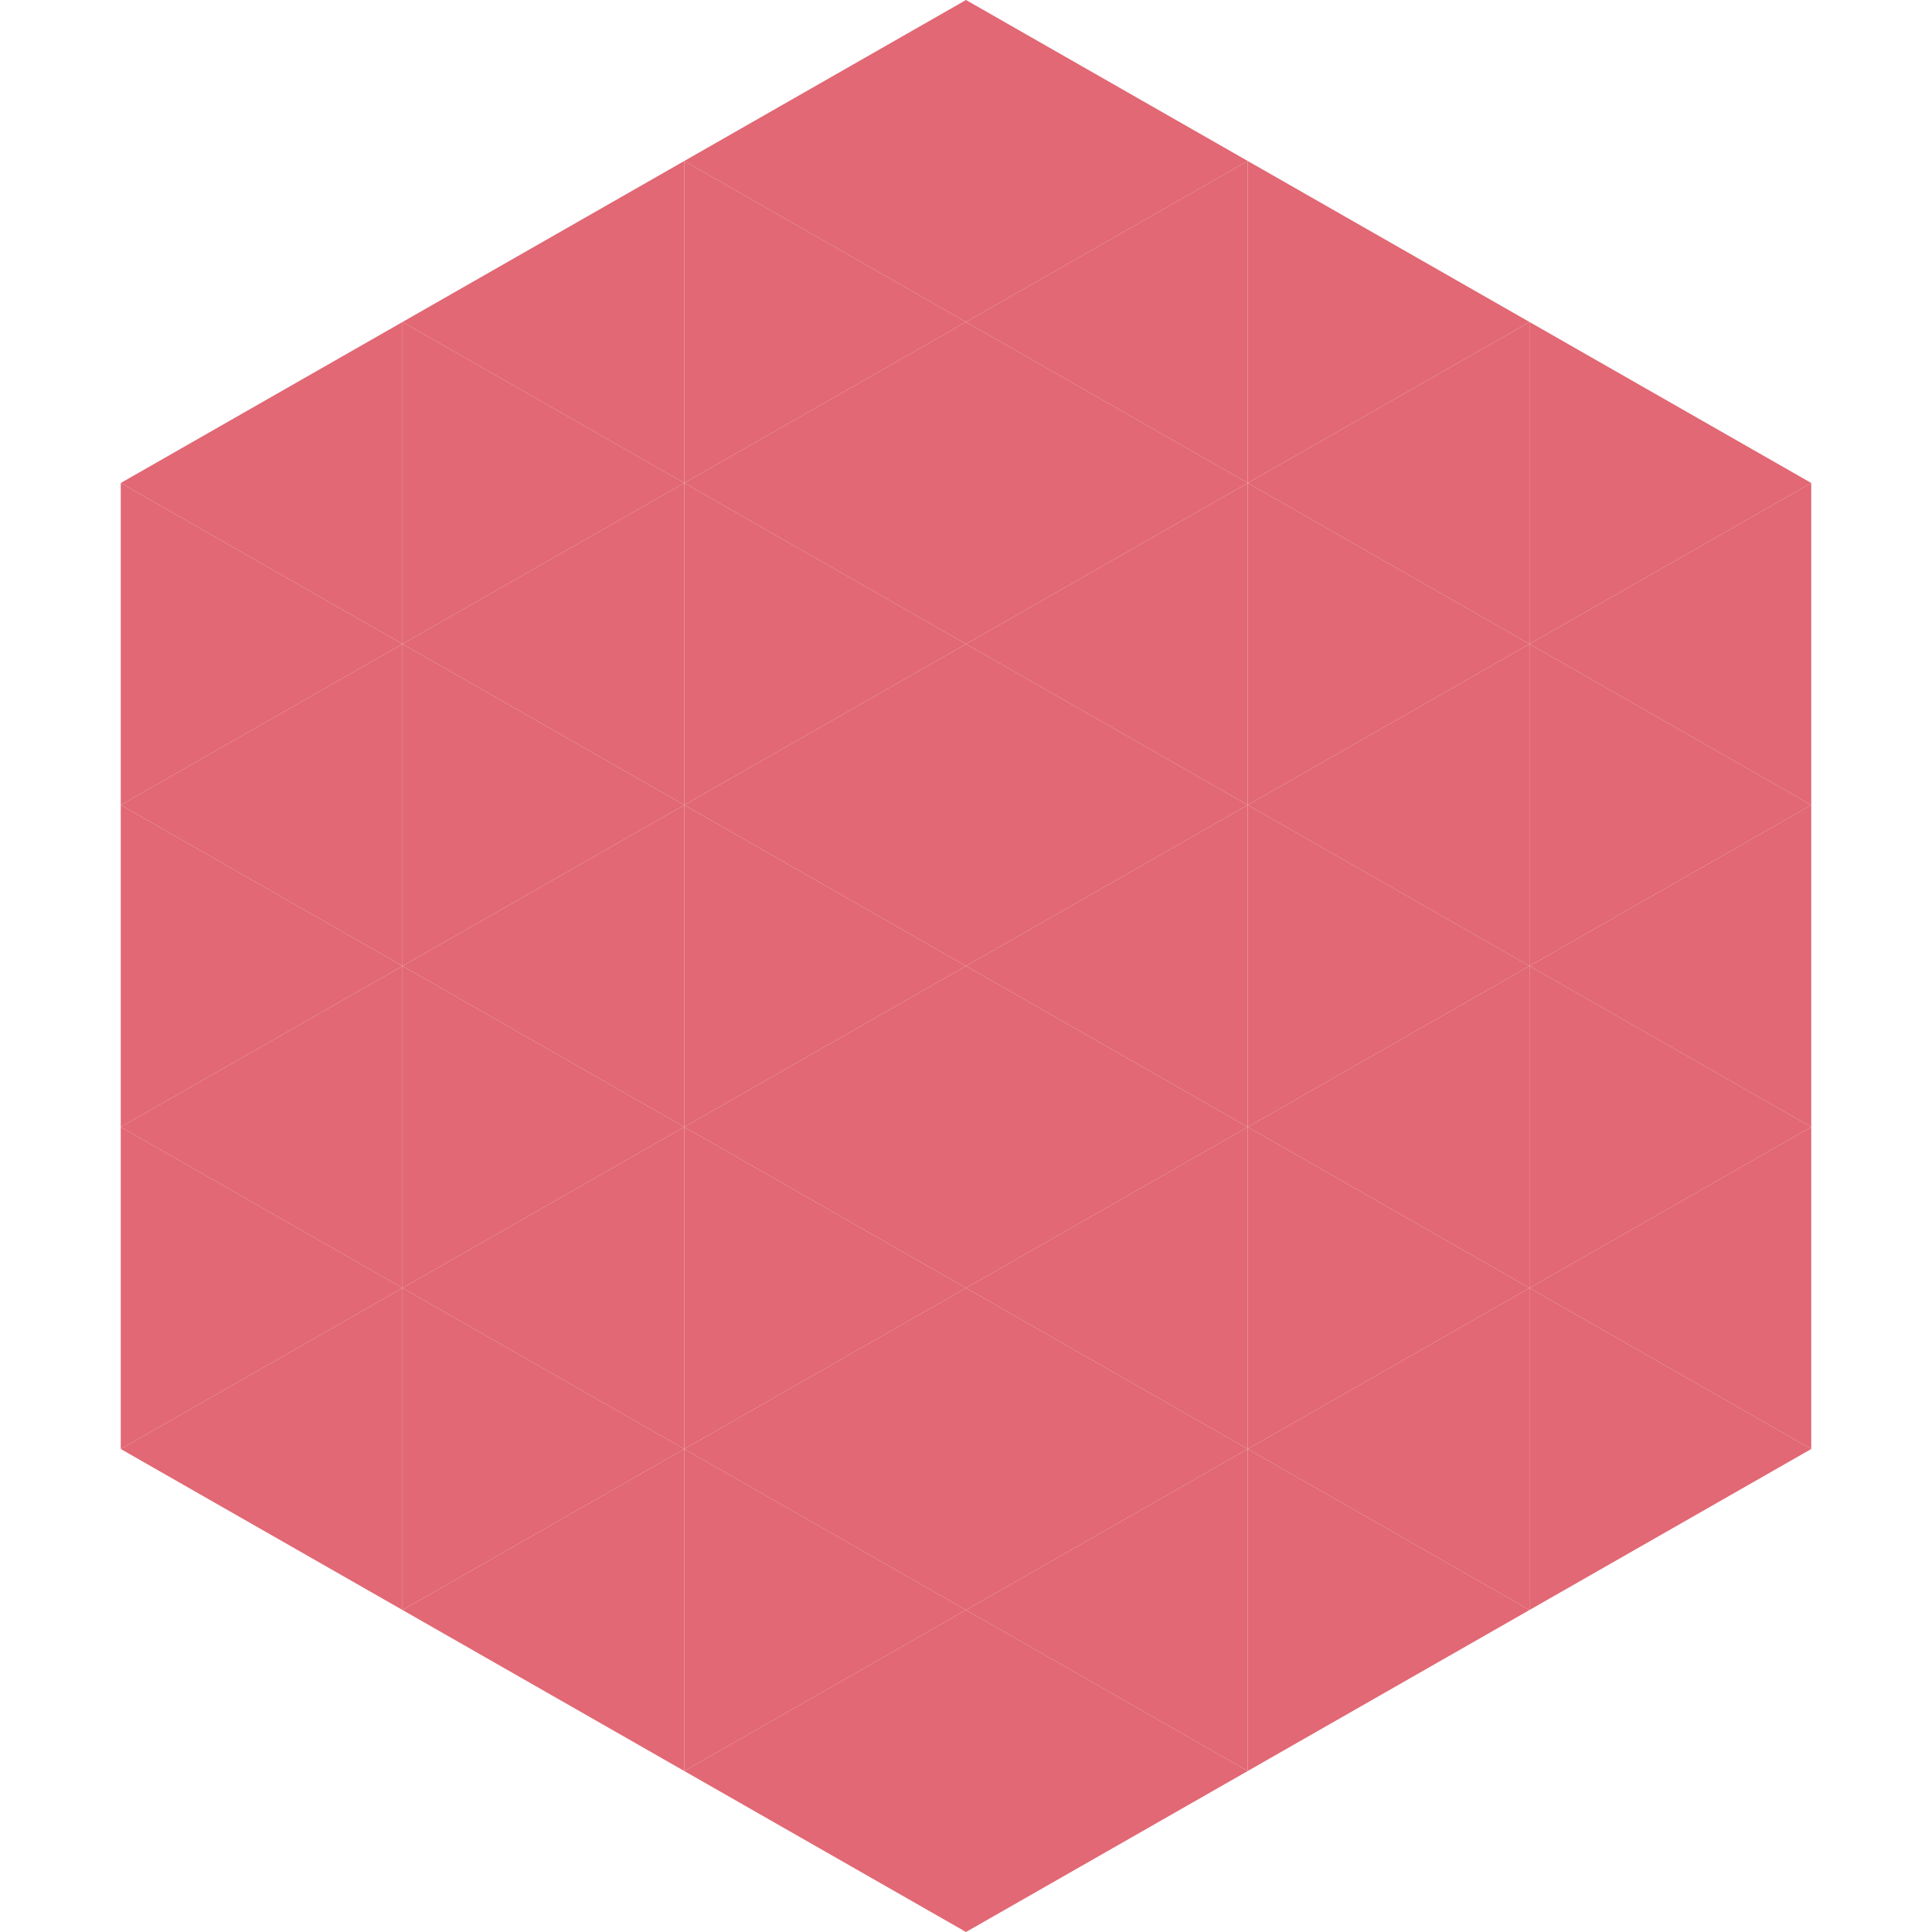
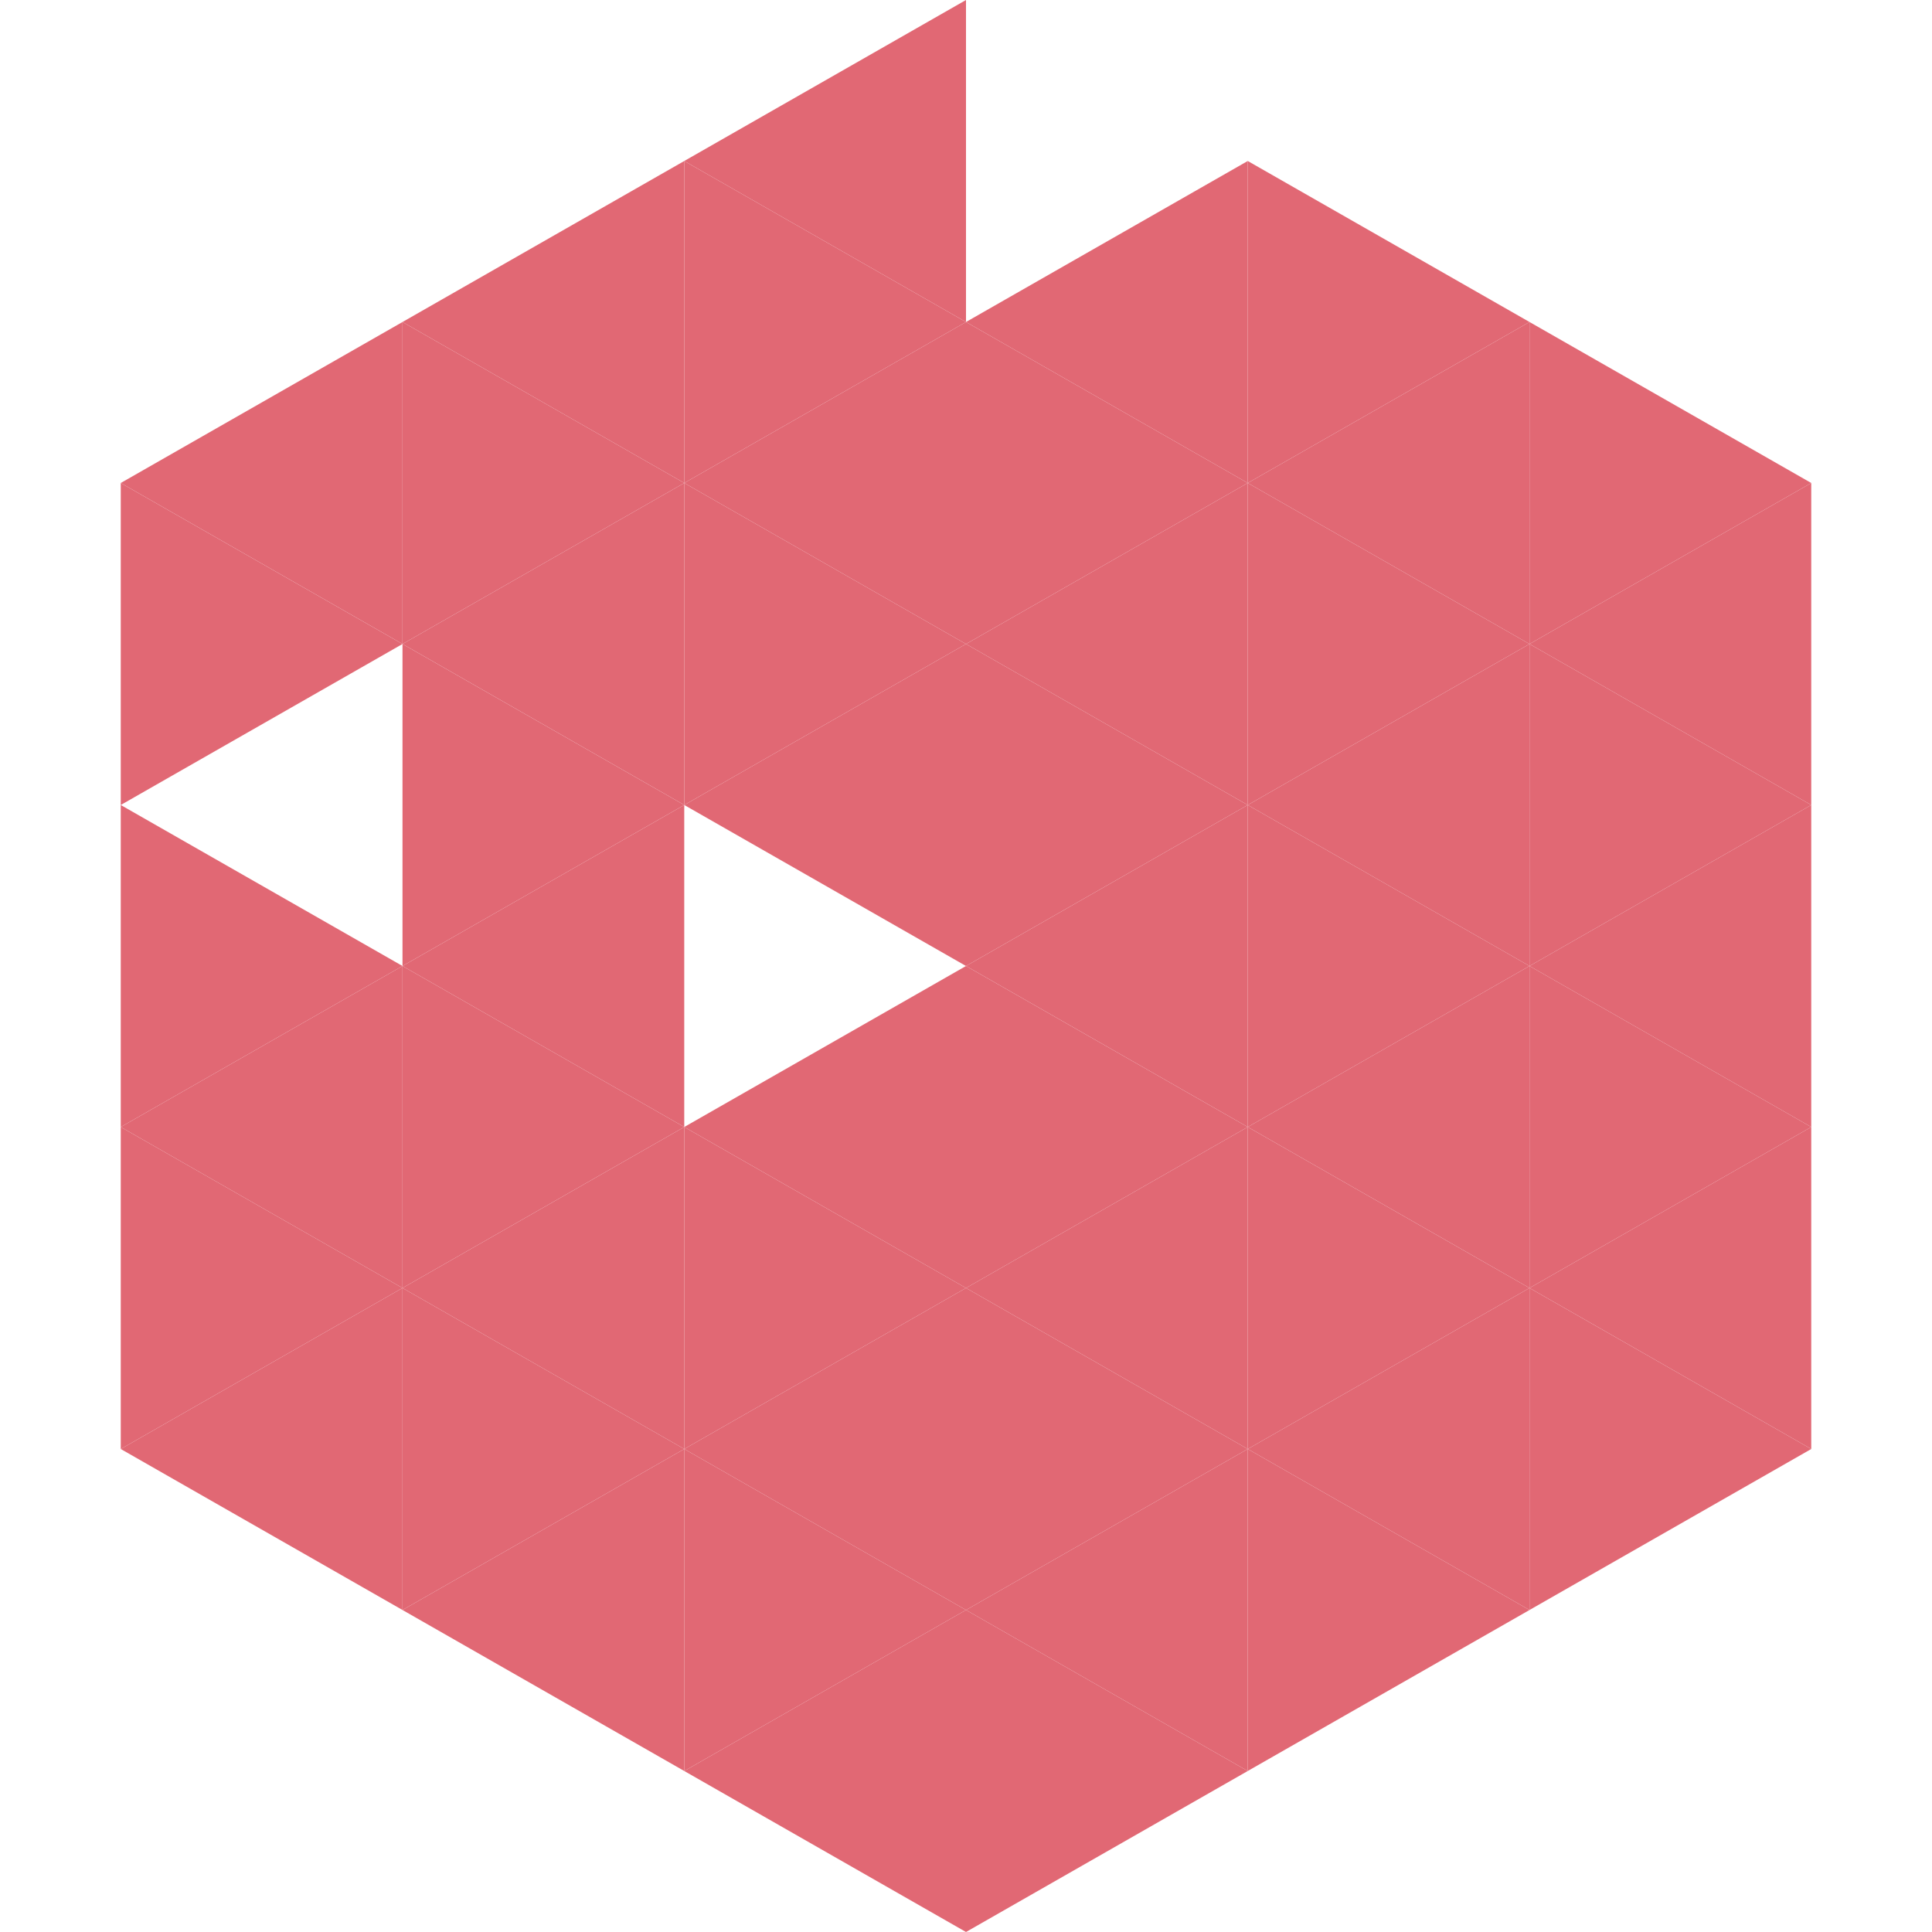
<svg xmlns="http://www.w3.org/2000/svg" width="240" height="240">
  <polygon points="50,40 15,60 50,80" style="fill:rgb(225,104,116)" />
  <polygon points="190,40 225,60 190,80" style="fill:rgb(225,104,116)" />
  <polygon points="15,60 50,80 15,100" style="fill:rgb(225,104,116)" />
  <polygon points="225,60 190,80 225,100" style="fill:rgb(225,104,116)" />
-   <polygon points="50,80 15,100 50,120" style="fill:rgb(225,104,116)" />
  <polygon points="190,80 225,100 190,120" style="fill:rgb(225,104,116)" />
  <polygon points="15,100 50,120 15,140" style="fill:rgb(225,104,116)" />
  <polygon points="225,100 190,120 225,140" style="fill:rgb(225,104,116)" />
  <polygon points="50,120 15,140 50,160" style="fill:rgb(225,104,116)" />
  <polygon points="190,120 225,140 190,160" style="fill:rgb(225,104,116)" />
  <polygon points="15,140 50,160 15,180" style="fill:rgb(225,104,116)" />
  <polygon points="225,140 190,160 225,180" style="fill:rgb(225,104,116)" />
  <polygon points="50,160 15,180 50,200" style="fill:rgb(225,104,116)" />
  <polygon points="190,160 225,180 190,200" style="fill:rgb(225,104,116)" />
  <polygon points="15,180 50,200 15,220" style="fill:rgb(255,255,255); fill-opacity:0" />
  <polygon points="225,180 190,200 225,220" style="fill:rgb(255,255,255); fill-opacity:0" />
  <polygon points="50,0 85,20 50,40" style="fill:rgb(255,255,255); fill-opacity:0" />
  <polygon points="190,0 155,20 190,40" style="fill:rgb(255,255,255); fill-opacity:0" />
  <polygon points="85,20 50,40 85,60" style="fill:rgb(225,104,116)" />
  <polygon points="155,20 190,40 155,60" style="fill:rgb(225,104,116)" />
  <polygon points="50,40 85,60 50,80" style="fill:rgb(225,104,116)" />
  <polygon points="190,40 155,60 190,80" style="fill:rgb(225,104,116)" />
  <polygon points="85,60 50,80 85,100" style="fill:rgb(225,104,116)" />
  <polygon points="155,60 190,80 155,100" style="fill:rgb(225,104,116)" />
  <polygon points="50,80 85,100 50,120" style="fill:rgb(225,104,116)" />
  <polygon points="190,80 155,100 190,120" style="fill:rgb(225,104,116)" />
  <polygon points="85,100 50,120 85,140" style="fill:rgb(225,104,116)" />
  <polygon points="155,100 190,120 155,140" style="fill:rgb(225,104,116)" />
  <polygon points="50,120 85,140 50,160" style="fill:rgb(225,104,116)" />
  <polygon points="190,120 155,140 190,160" style="fill:rgb(225,104,116)" />
  <polygon points="85,140 50,160 85,180" style="fill:rgb(225,104,116)" />
  <polygon points="155,140 190,160 155,180" style="fill:rgb(225,104,116)" />
  <polygon points="50,160 85,180 50,200" style="fill:rgb(225,104,116)" />
  <polygon points="190,160 155,180 190,200" style="fill:rgb(225,104,116)" />
  <polygon points="85,180 50,200 85,220" style="fill:rgb(225,104,116)" />
  <polygon points="155,180 190,200 155,220" style="fill:rgb(225,104,116)" />
  <polygon points="120,0 85,20 120,40" style="fill:rgb(225,104,116)" />
-   <polygon points="120,0 155,20 120,40" style="fill:rgb(225,104,116)" />
  <polygon points="85,20 120,40 85,60" style="fill:rgb(225,104,116)" />
  <polygon points="155,20 120,40 155,60" style="fill:rgb(225,104,116)" />
  <polygon points="120,40 85,60 120,80" style="fill:rgb(225,104,116)" />
  <polygon points="120,40 155,60 120,80" style="fill:rgb(225,104,116)" />
  <polygon points="85,60 120,80 85,100" style="fill:rgb(225,104,116)" />
  <polygon points="155,60 120,80 155,100" style="fill:rgb(225,104,116)" />
  <polygon points="120,80 85,100 120,120" style="fill:rgb(225,104,116)" />
  <polygon points="120,80 155,100 120,120" style="fill:rgb(225,104,116)" />
-   <polygon points="85,100 120,120 85,140" style="fill:rgb(225,104,116)" />
  <polygon points="155,100 120,120 155,140" style="fill:rgb(225,104,116)" />
  <polygon points="120,120 85,140 120,160" style="fill:rgb(225,104,116)" />
  <polygon points="120,120 155,140 120,160" style="fill:rgb(225,104,116)" />
  <polygon points="85,140 120,160 85,180" style="fill:rgb(225,104,116)" />
  <polygon points="155,140 120,160 155,180" style="fill:rgb(225,104,116)" />
  <polygon points="120,160 85,180 120,200" style="fill:rgb(225,104,116)" />
  <polygon points="120,160 155,180 120,200" style="fill:rgb(225,104,116)" />
  <polygon points="85,180 120,200 85,220" style="fill:rgb(225,104,116)" />
  <polygon points="155,180 120,200 155,220" style="fill:rgb(225,104,116)" />
  <polygon points="120,200 85,220 120,240" style="fill:rgb(225,104,116)" />
  <polygon points="120,200 155,220 120,240" style="fill:rgb(225,104,116)" />
  <polygon points="85,220 120,240 85,260" style="fill:rgb(255,255,255); fill-opacity:0" />
  <polygon points="155,220 120,240 155,260" style="fill:rgb(255,255,255); fill-opacity:0" />
</svg>